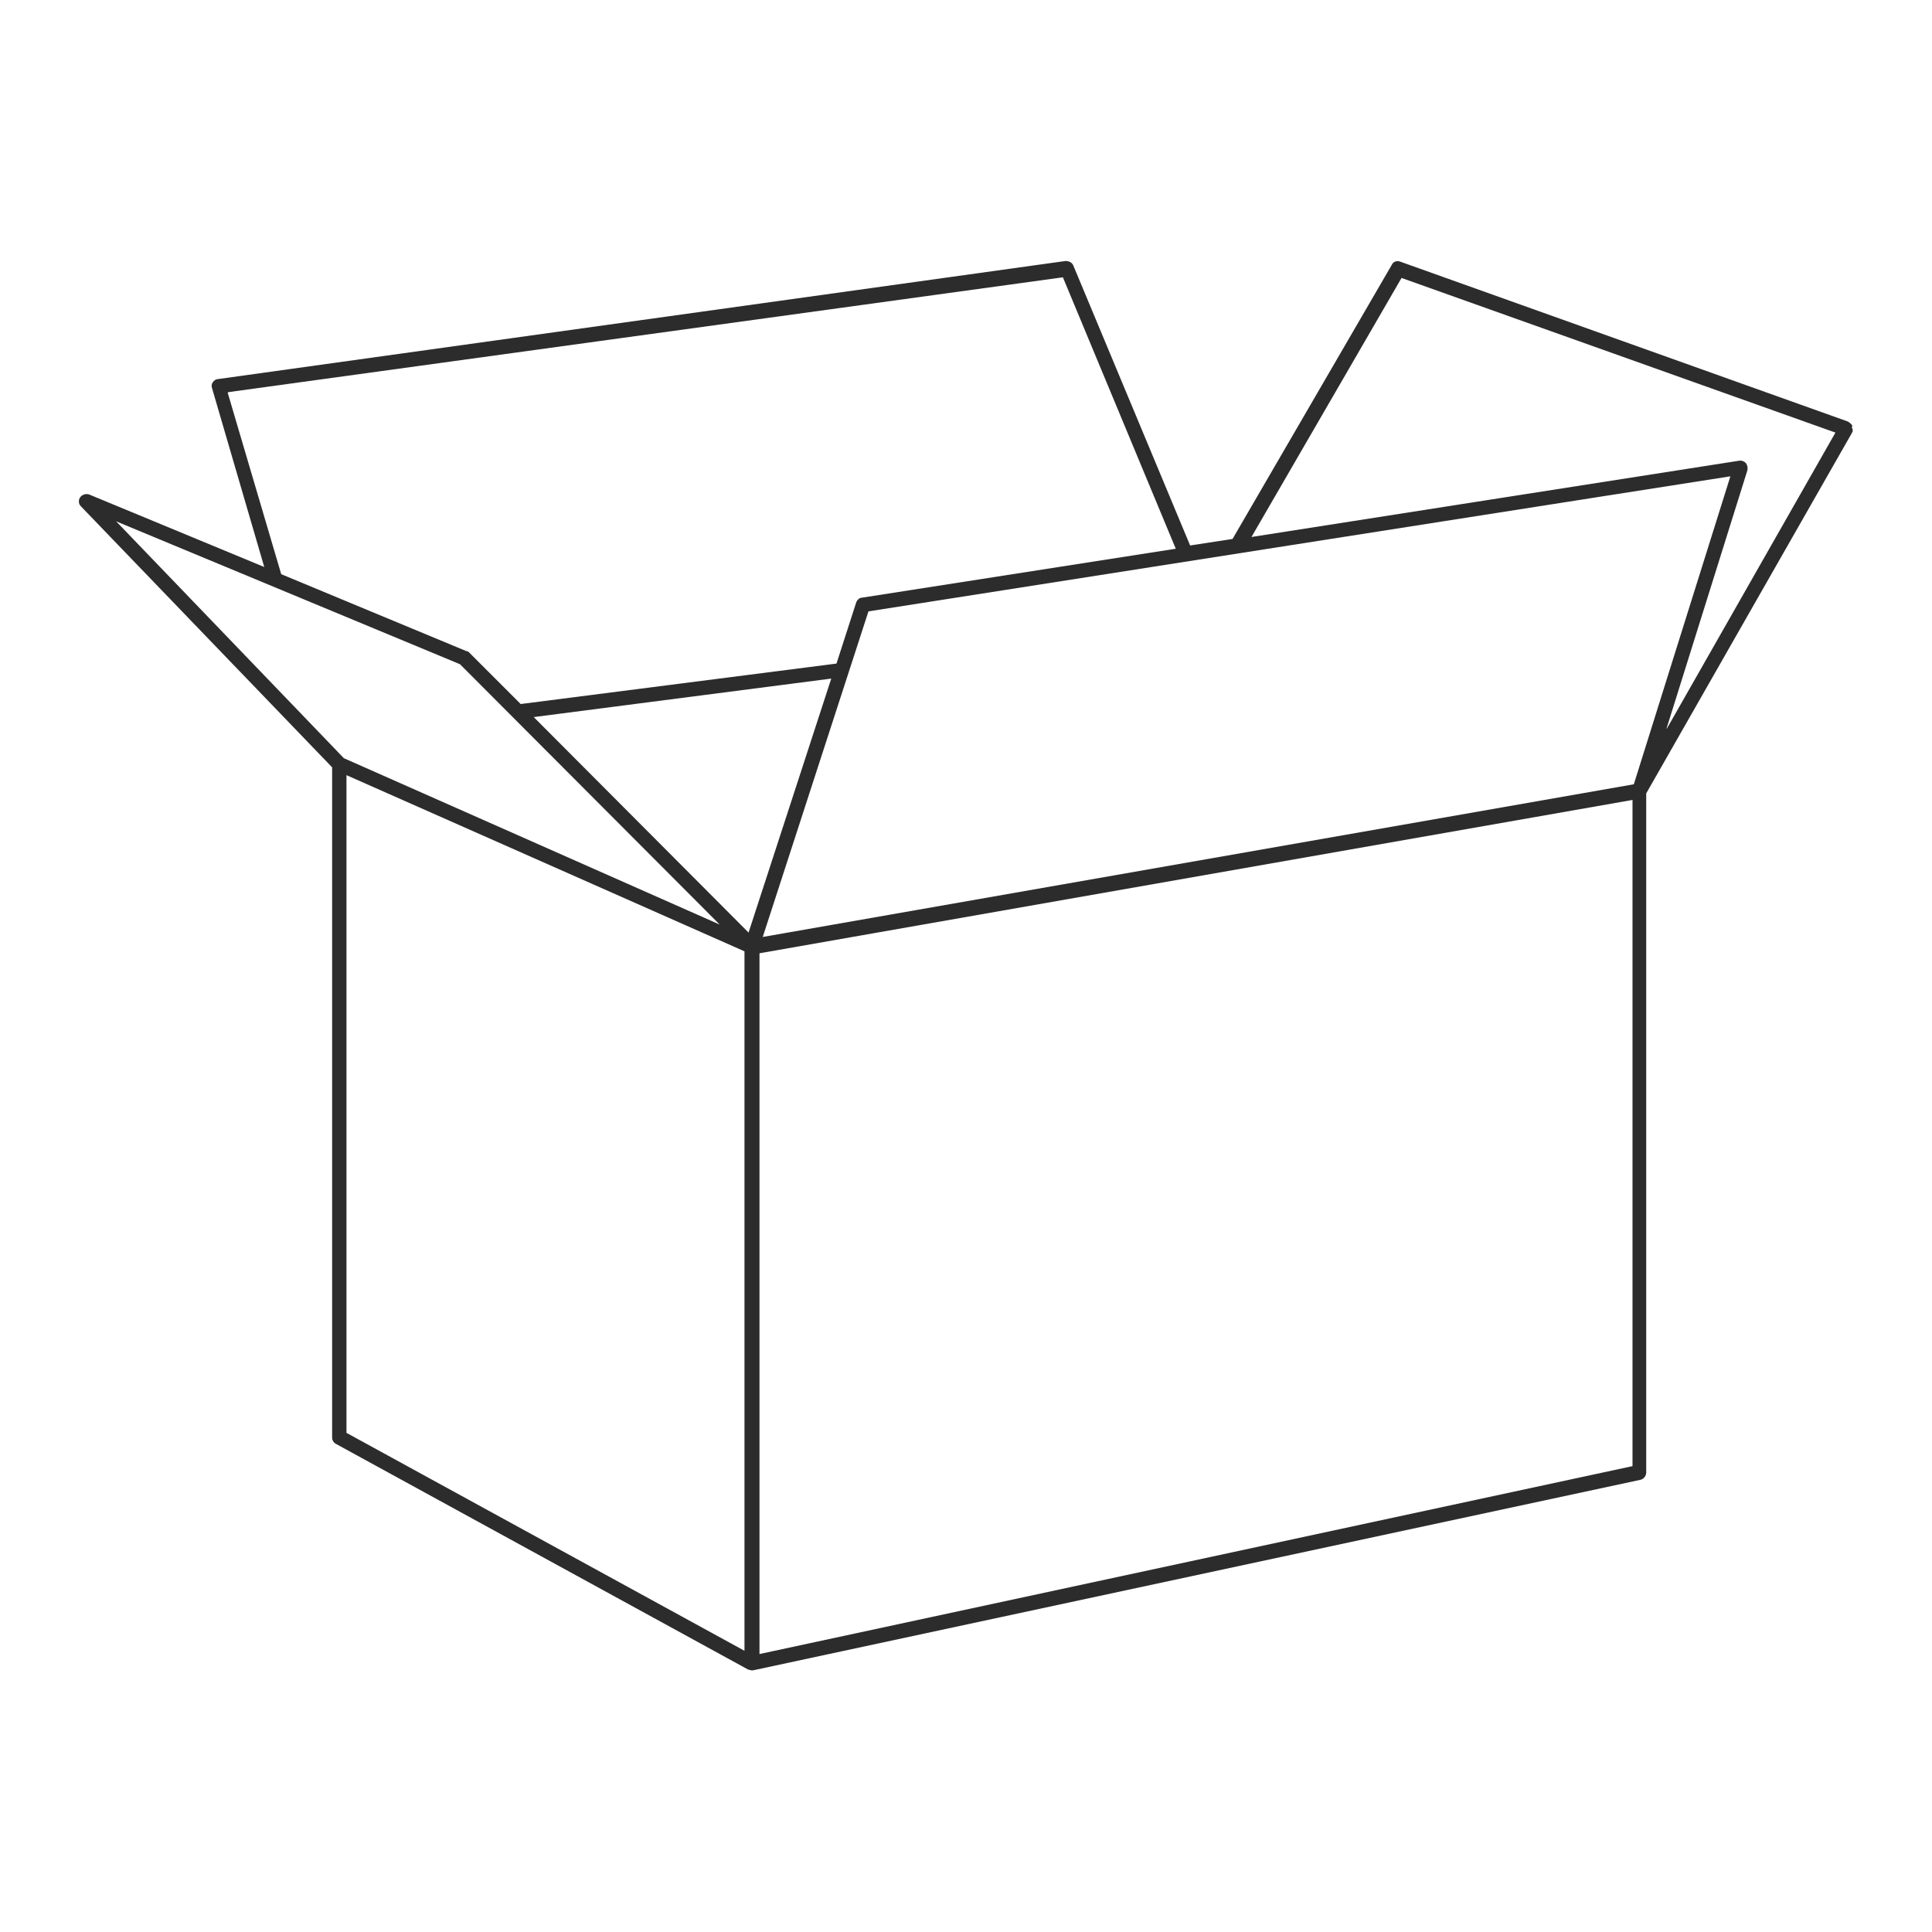
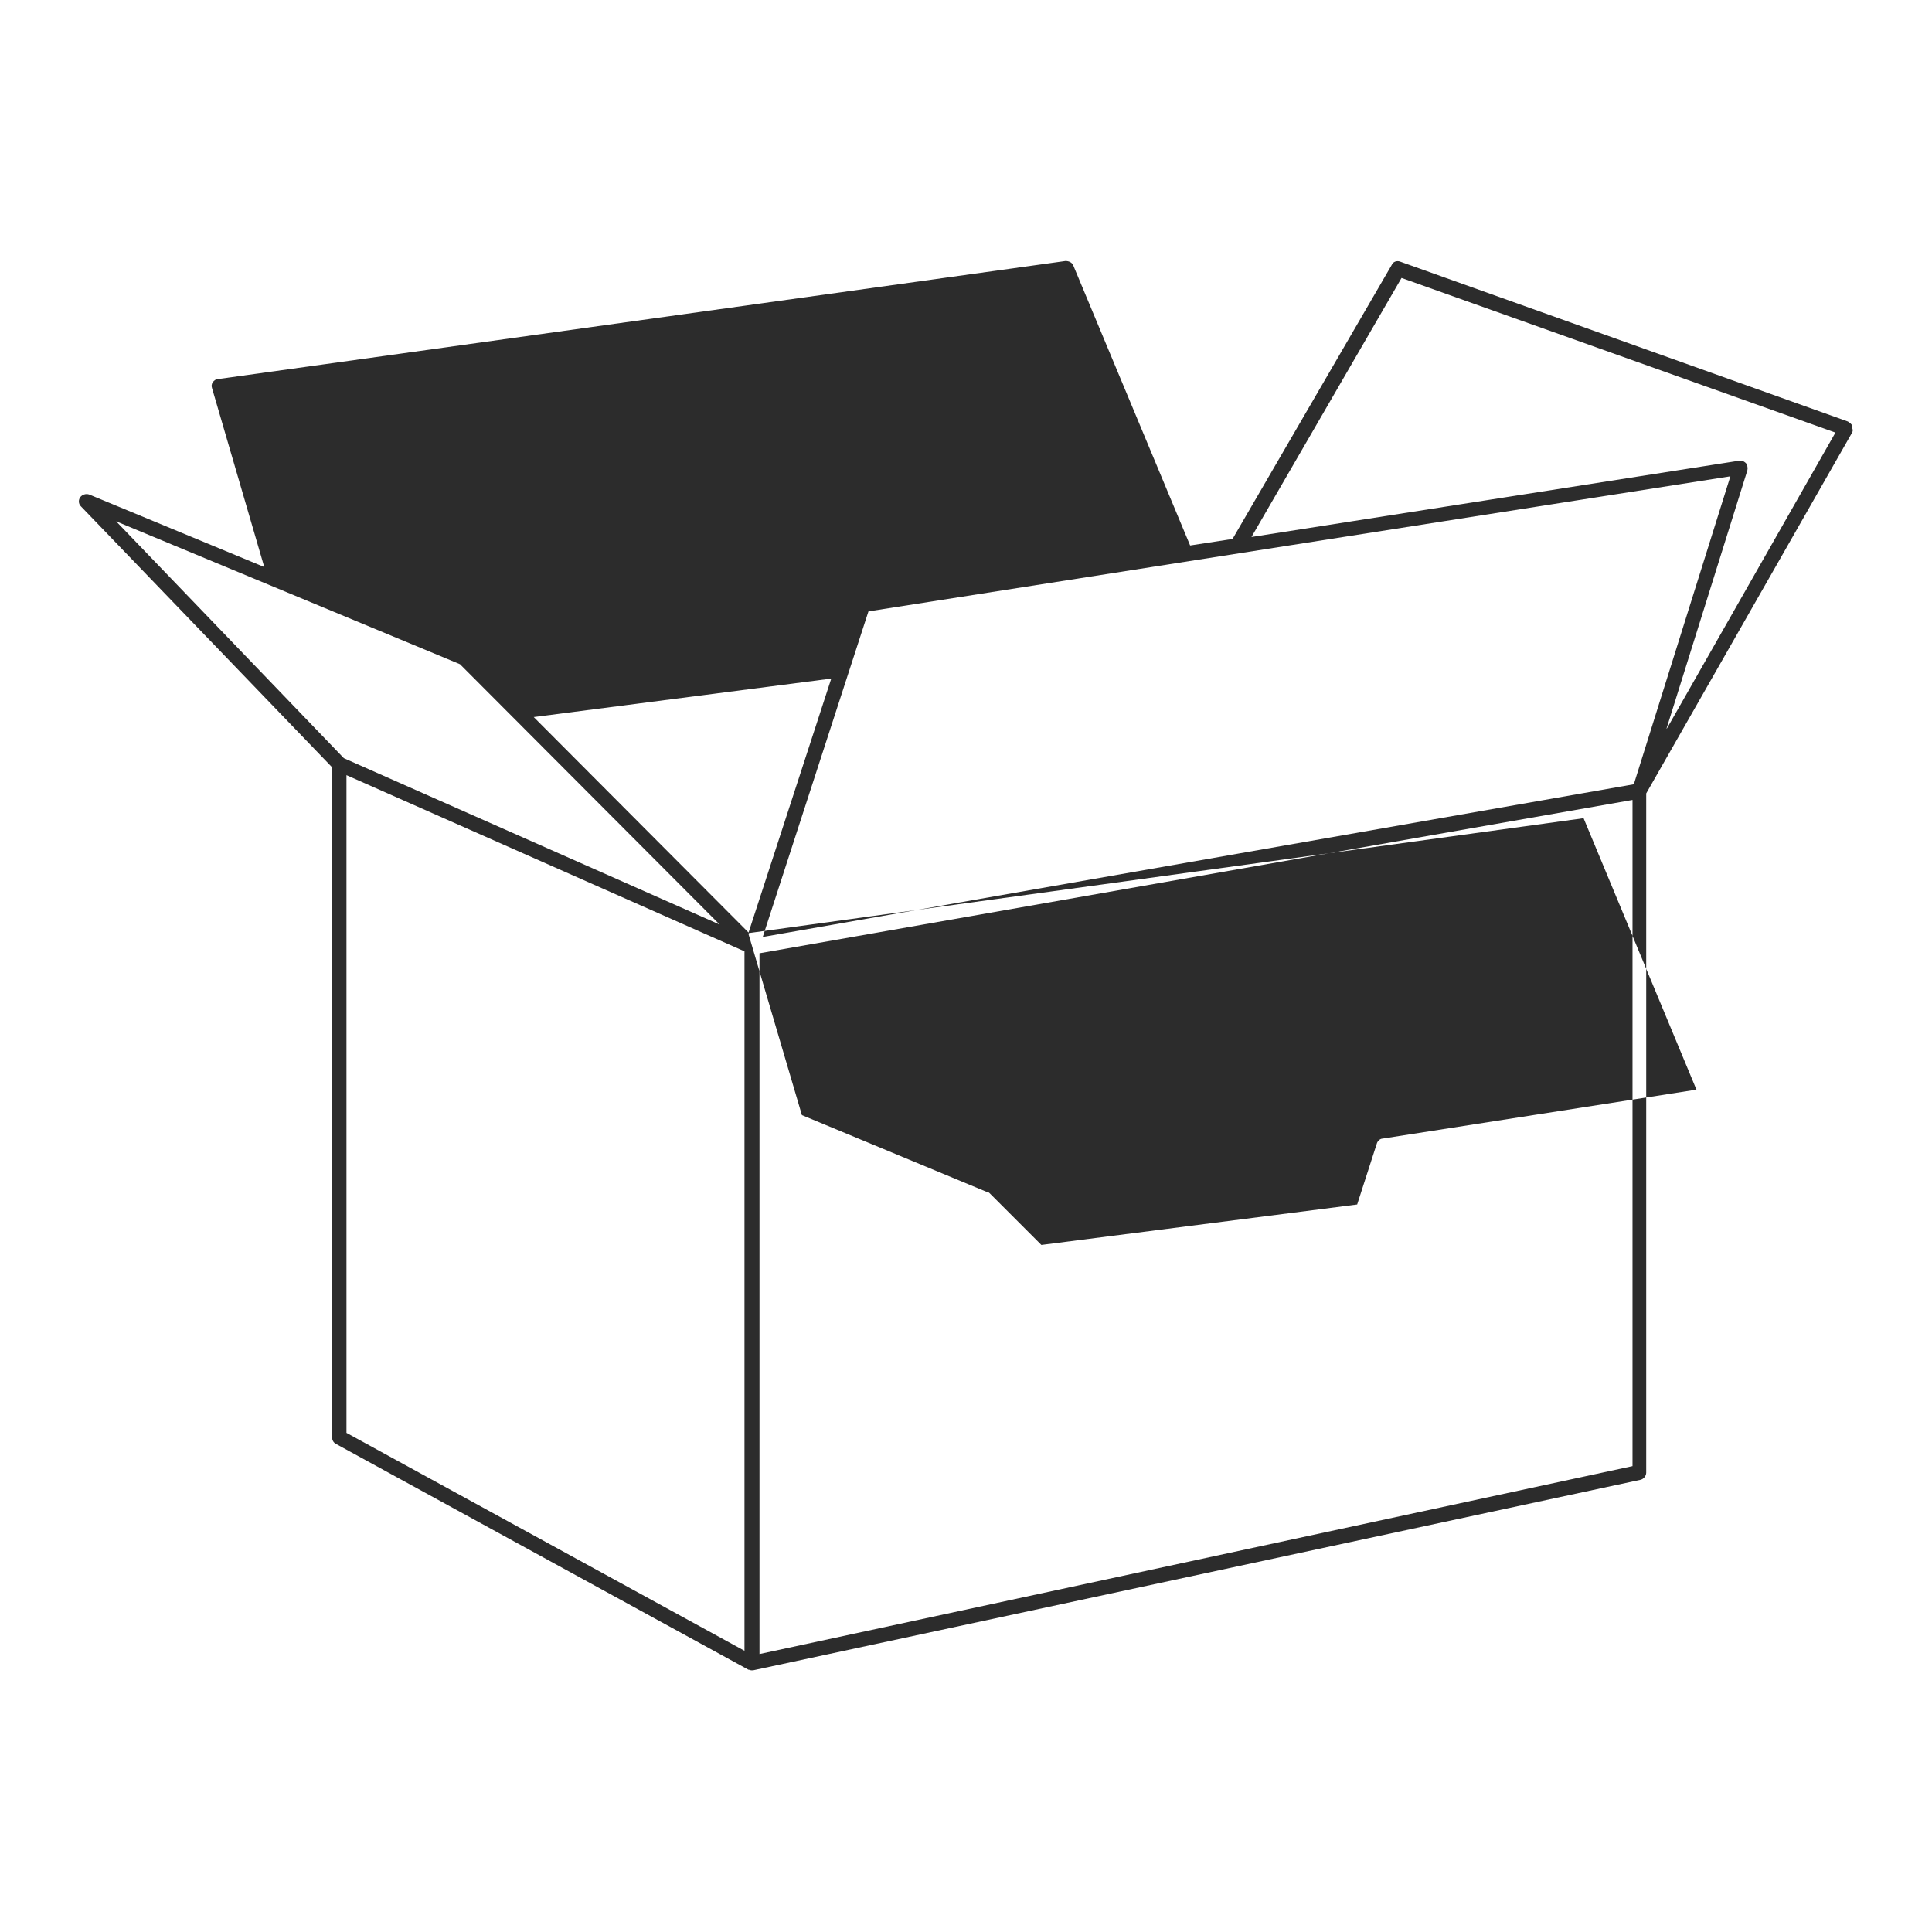
<svg xmlns="http://www.w3.org/2000/svg" version="1.1" viewBox="0 0 296.1 296.1">
  <defs>
    <style>
      .cls-1 {
        fill: none;
      }

      .cls-2 {
        fill: #2c2c2c;
      }
    </style>
  </defs>
  <g>
    <g id="Livello_2">
      <g id="Livello_1-2">
        <g>
-           <rect class="cls-1" y="0" width="296.1" height="296.1" />
-           <path class="cls-2" d="M283.9,65.3c-.1-.3-.4-.5-.7-.7l-68.6-24.5c-.5-.2-1.1,0-1.3.5l-24.4,42-6.5,1-17.9-42.9c-.2-.5-.7-.7-1.2-.7L33.4,58.1c-.3,0-.6.2-.8.5-.2.3-.2.6-.1.9l8,27.4-26.8-11.1c-.5-.2-1.1,0-1.4.4-.3.4-.3,1,.1,1.4l38.5,40v102.7c0,.4.2.8.6,1l63.2,34.6c.2,0,.3.1.5.1s.2,0,.2,0l136-29.2c.5-.1.9-.6.9-1.1v-104.1l31.5-55.2c.2-.3.2-.6,0-.9h0ZM250.4,120.2l-133.5,23.4,16.2-49.9,132.1-20.7-14.8,47.2ZM114.8,143l-33-33.1,45.6-5.9-12.7,39ZM35,60.1l127.9-17.6,17.3,41.6-48.1,7.5c-.4,0-.8.4-.9.8l-3,9.3-48.4,6.2-7.9-7.9c-.1-.1-.2-.2-.4-.2l-28.4-11.8-8.2-27.8h0ZM17.8,79.9l52.7,21.9,39.8,39.9-57.6-25.5s-34.9-36.3-34.9-36.3ZM114.1,253l-61-33.4v-100.8l61,27v107.2h0ZM250.2,224.7l-133.8,28.8v-107.4l133.8-23.5v102.2h0ZM255.4,111.7l12.4-39.6c.1-.4,0-.8-.2-1.1-.2-.2-.5-.4-.8-.4s-.1,0-.2,0l-74.8,11.7,23-39.7,66.5,23.7-25.8,45.3h0Z" />
+           <path class="cls-2" d="M283.9,65.3c-.1-.3-.4-.5-.7-.7l-68.6-24.5c-.5-.2-1.1,0-1.3.5l-24.4,42-6.5,1-17.9-42.9c-.2-.5-.7-.7-1.2-.7L33.4,58.1c-.3,0-.6.2-.8.5-.2.3-.2.6-.1.9l8,27.4-26.8-11.1c-.5-.2-1.1,0-1.4.4-.3.4-.3,1,.1,1.4l38.5,40v102.7c0,.4.2.8.6,1l63.2,34.6c.2,0,.3.1.5.1s.2,0,.2,0l136-29.2c.5-.1.9-.6.9-1.1v-104.1l31.5-55.2c.2-.3.2-.6,0-.9h0ZM250.4,120.2l-133.5,23.4,16.2-49.9,132.1-20.7-14.8,47.2ZM114.8,143l-33-33.1,45.6-5.9-12.7,39Zl127.9-17.6,17.3,41.6-48.1,7.5c-.4,0-.8.4-.9.8l-3,9.3-48.4,6.2-7.9-7.9c-.1-.1-.2-.2-.4-.2l-28.4-11.8-8.2-27.8h0ZM17.8,79.9l52.7,21.9,39.8,39.9-57.6-25.5s-34.9-36.3-34.9-36.3ZM114.1,253l-61-33.4v-100.8l61,27v107.2h0ZM250.2,224.7l-133.8,28.8v-107.4l133.8-23.5v102.2h0ZM255.4,111.7l12.4-39.6c.1-.4,0-.8-.2-1.1-.2-.2-.5-.4-.8-.4s-.1,0-.2,0l-74.8,11.7,23-39.7,66.5,23.7-25.8,45.3h0Z" />
        </g>
      </g>
    </g>
  </g>
</svg>